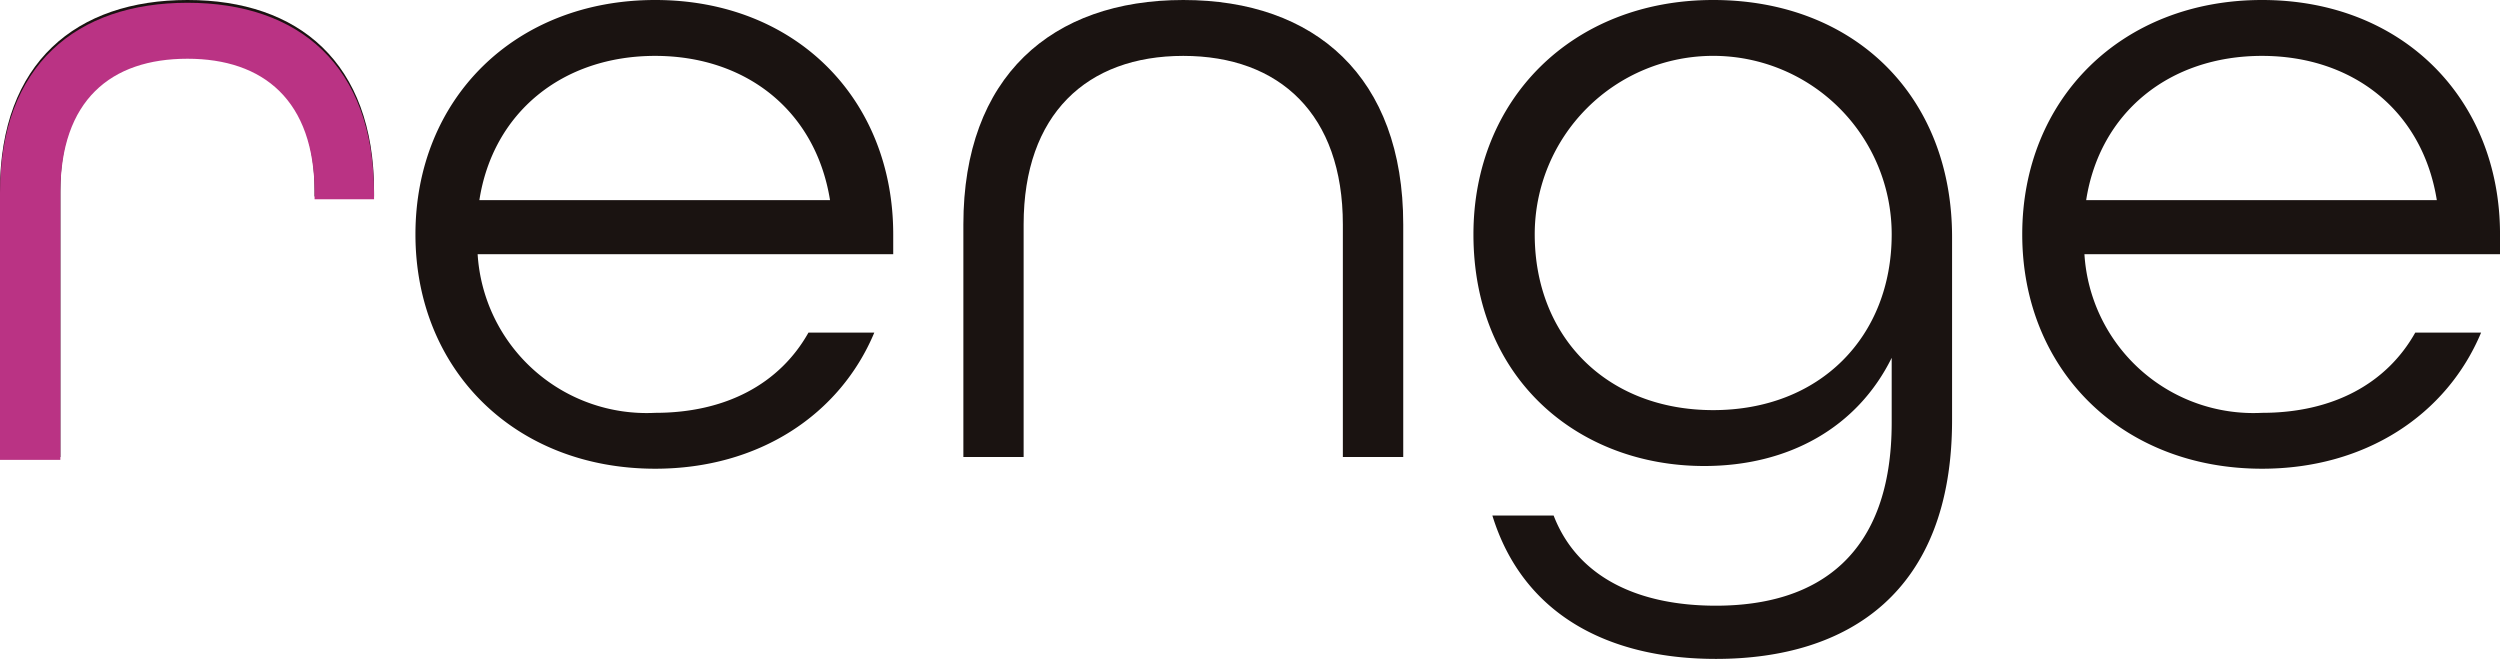
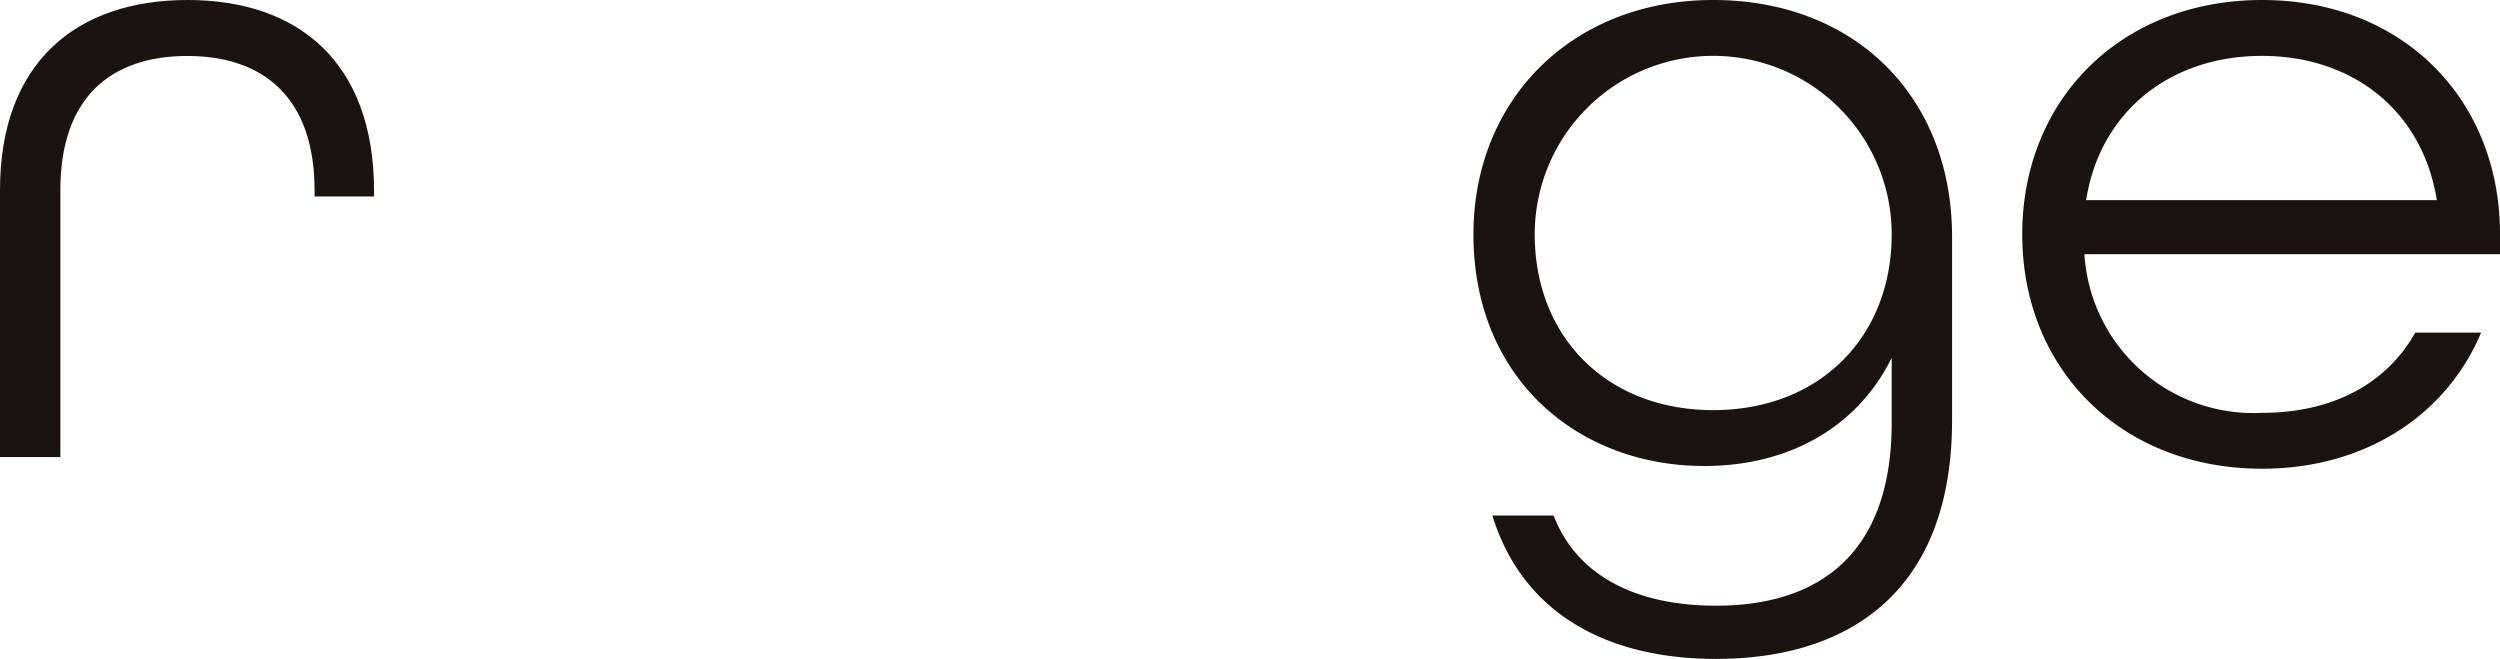
<svg xmlns="http://www.w3.org/2000/svg" id="グループ_1812" data-name="グループ 1812" width="120.605" height="31.787" viewBox="0 0 120.605 31.787">
  <g id="グループ_1810" data-name="グループ 1810" transform="translate(0 0)">
    <path id="パス_430" data-name="パス 430" d="M188.65,129.586c0-6.174,3.7-9.173,9.045-9.173s9,3,9,9.217v.261h-2.869v-.3c0-4.478-2.48-6.478-6.132-6.478-3.7,0-6.132,2-6.132,6.478v12.873H188.65Z" transform="translate(-188.65 -120.413)" fill="#1a1311" />
-     <path id="パス_431" data-name="パス 431" d="M197.87,131.719c0-6.523,4.782-11.306,11.567-11.306s11.482,4.782,11.482,11.306v.956H200.87a8.169,8.169,0,0,0,8.567,7.654c3.393,0,6-1.391,7.393-3.871h3.176c-1.654,3.956-5.567,6.567-10.569,6.567C202.652,143.025,197.87,138.24,197.87,131.719Zm20-1.652c-.7-4.35-4.089-6.958-8.436-6.958-4.478,0-7.826,2.739-8.48,6.958Z" transform="translate(-177.828 -120.413)" fill="#1a1311" />
-     <path id="パス_432" data-name="パス 432" d="M210.03,131.241c0-7.132,4.261-10.828,10.61-10.828s10.61,3.7,10.61,10.828v11.219h-2.913V131.241c0-5.306-3.043-8.132-7.7-8.132s-7.7,2.826-7.7,8.132v11.219H210.03Z" transform="translate(-163.555 -120.413)" fill="#1a1311" />
    <path id="パス_433" data-name="パス 433" d="M222.263,145.285h2.956c1.174,3.043,4.176,4.348,7.826,4.348,4.961,0,8.482-2.478,8.482-8.828v-3.13c-1.654,3.35-4.956,5.219-9.045,5.219-6.045,0-11.132-4.176-11.132-11.175,0-6.523,4.782-11.306,11.567-11.306s11.523,4.608,11.523,11.436v8.826c0,8.306-5,11.525-11.395,11.525C227.874,152.2,223.741,150.07,222.263,145.285Zm19.264-13.567a8.61,8.61,0,0,0-17.221,0c0,4.956,3.48,8.48,8.61,8.48S241.527,136.675,241.527,131.719Z" transform="translate(-150.268 -120.413)" fill="#1a1311" />
    <path id="パス_434" data-name="パス 434" d="M233.529,131.719c0-6.523,4.782-11.306,11.569-11.306s11.48,4.782,11.48,11.306v.956H236.529a8.169,8.169,0,0,0,8.569,7.654c3.391,0,6-1.391,7.391-3.871h3.176c-1.654,3.956-5.567,6.567-10.567,6.567C238.311,143.025,233.529,138.24,233.529,131.719Zm20-1.652c-.7-4.35-4.087-6.958-8.434-6.958-4.48,0-7.828,2.739-8.482,6.958Z" transform="translate(-135.972 -120.413)" fill="#1a1311" />
  </g>
  <g id="グループ_1811" data-name="グループ 1811" transform="translate(0 0.135)">
-     <path id="パス_435" data-name="パス 435" d="M188.65,129.65c0-6.176,3.7-9.176,9.045-9.176s9,3,9,9.219v.261h-2.869v-.3c0-4.48-2.48-6.48-6.132-6.48-3.7,0-6.132,2-6.132,6.48v12.871H188.65Z" transform="translate(-188.65 -120.475)" fill="#ba3384" />
-   </g>
+     </g>
</svg>